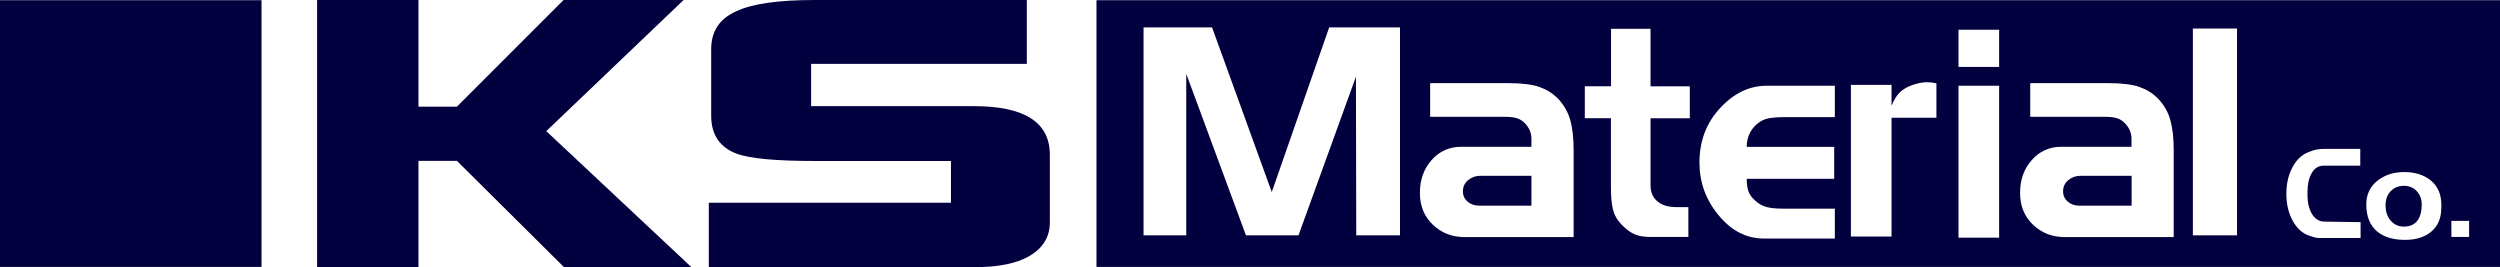
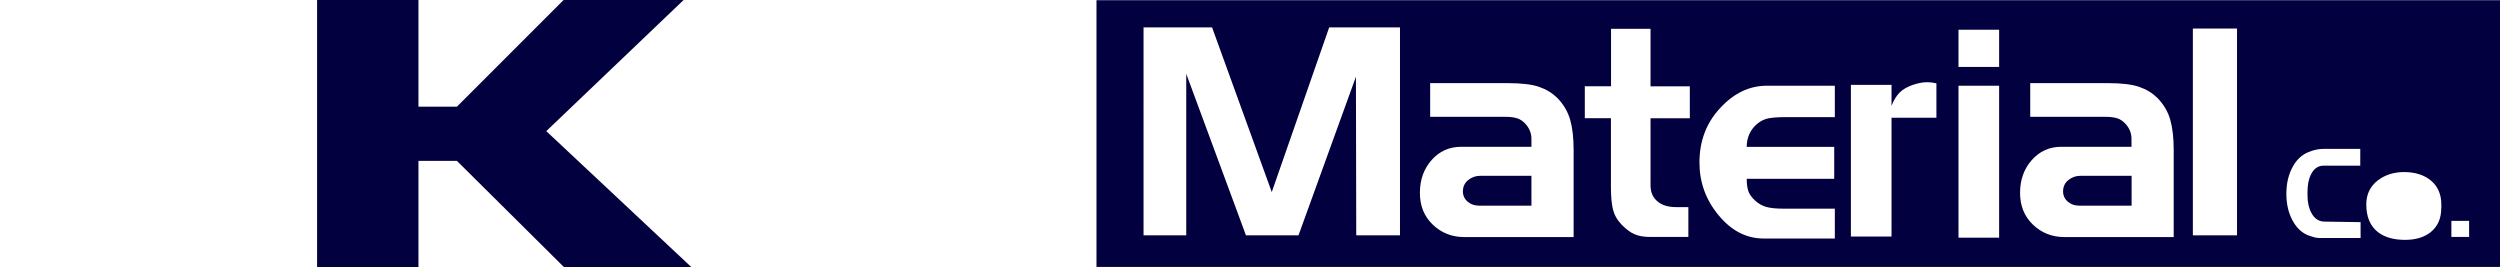
<svg xmlns="http://www.w3.org/2000/svg" id="_レイヤー_1" viewBox="0 0 241.18 25.77">
  <defs>
    <style>.cls-1{fill:#03003f;stroke-width:0px;}</style>
  </defs>
  <path class="cls-1" d="M141.63,17.38c-.34.28-.5.64-.5,1.08,0,.4.15.73.45.99.3.26.67.39,1.11.39h5.05v-2.88h-4.94c-.44,0-.83.14-1.17.42" />
  <path class="cls-1" d="M199.53,17.38c-.34.28-.5.64-.5,1.08,0,.4.15.73.45.99.3.26.67.39,1.11.39h5.05v-2.88h-4.94c-.44,0-.83.14-1.17.42" />
-   <path class="cls-1" d="M231.87,17.93c-.5,0-.91.18-1.24.52-.33.35-.49.8-.49,1.34,0,.62.16,1.12.5,1.5.33.38.75.57,1.27.57.57,0,1-.19,1.29-.56.29-.38.43-.9.43-1.57,0-.51-.16-.94-.48-1.29-.32-.35-.75-.52-1.29-.52" />
  <polyline class="cls-1" points="66.7 25.77 54.41 25.77 44.08 15.52 40.37 15.52 40.37 25.77 30.59 25.77 30.59 0 40.37 0 40.37 10.29 44.08 10.29 54.37 0 65.95 0 52.7 12.65 66.7 25.77" />
-   <path class="cls-1" d="M101.28,21.46c0,1.36-.63,2.43-1.9,3.2-1.24.74-3,1.11-5.28,1.11h-25.72v-6.21h23.36v-4.03h-13.16c-3.71,0-6.21-.23-7.51-.7-1.64-.62-2.46-1.84-2.46-3.66v-6.44c0-1.73.82-2.95,2.46-3.66,1.51-.71,4.02-1.07,7.51-1.07h20.48v6.16h-20.81v4.08h15.71c4.88,0,7.32,1.56,7.32,4.68v6.53" />
-   <rect class="cls-1" y=".02" width="25.23" height="25.73" />
  <path class="cls-1" d="M105.78.02v25.73h135.4V.02H105.78ZM135.07,22.7h-4.23l-.03-15.3-5.54,15.3h-5.07l-5.76-15.58v15.58h-4.12V2.64h6.61l5.76,15.89,5.54-15.89h6.83v20.06ZM151.8,22.87h-10.54c-1.19,0-2.2-.4-3.03-1.19-.84-.8-1.25-1.82-1.25-3.08s.38-2.31,1.13-3.16c.75-.85,1.71-1.28,2.86-1.28h6.77v-.76c0-.53-.18-1-.55-1.42-.24-.27-.5-.46-.8-.56-.3-.1-.69-.15-1.16-.15h-7.26v-3.25h7.47c1.34,0,2.35.12,3.04.36.7.24,1.28.6,1.76,1.07.6.62,1.01,1.32,1.24,2.11.22.78.33,1.74.33,2.88v8.44ZM163.02,11.41h-3.79v6.47c0,.66.22,1.17.66,1.54.44.38,1.04.56,1.81.56h1.18v2.88h-3.64c-.62,0-1.14-.08-1.54-.26-.41-.17-.83-.49-1.27-.94-.44-.46-.71-.96-.84-1.51-.12-.55-.18-1.23-.18-2.06v-6.69h-2.52v-3.08h2.53V2.78s3.81,0,3.81,0v5.55h3.79v3.08ZM177.01,11.3h-4.82c-.64,0-1.16.04-1.56.11-.4.08-.78.25-1.13.55-.66.58-.99,1.32-.99,2.21h8.44v3.08h-8.44c0,.48.05.86.15,1.17.1.3.31.61.65.92.33.31.7.52,1.11.63.41.11.95.16,1.64.16h4.95v2.88h-6.86c-1.67,0-3.12-.75-4.35-2.24-1.24-1.49-1.85-3.19-1.85-5.09,0-2.07.66-3.82,1.99-5.25,1.33-1.44,2.83-2.16,4.51-2.16h6.56v3.03ZM186.82,11.36h-4.34v11.46h-3.92v-14.63h3.92v2.02c.2-.52.45-.93.75-1.25.3-.31.72-.56,1.24-.75.52-.18,1-.28,1.44-.28.3,0,.61.04.9.11v3.31ZM192.86,8.27v14.66h-3.92v-14.66h3.92ZM192.86,2.87v3.59h-3.92v-3.59h3.92ZM209.7,22.87h-10.54c-1.19,0-2.2-.4-3.03-1.19-.84-.8-1.25-1.82-1.25-3.08s.38-2.31,1.13-3.16c.75-.85,1.71-1.28,2.85-1.28h6.77v-.76c0-.53-.18-1-.55-1.42-.24-.27-.5-.46-.8-.56-.3-.1-.69-.15-1.16-.15h-7.26v-3.25h7.47c1.34,0,2.35.12,3.04.36.7.24,1.28.6,1.76,1.07.6.62,1.02,1.32,1.24,2.11.22.78.33,1.74.33,2.88v8.44ZM215.81,2.75v19.95h-4.26V2.75h4.26ZM227.73,22.96h-3.74c-.23,0-.4,0-.49-.02-.1,0-.31-.07-.63-.17-.73-.22-1.3-.74-1.72-1.53-.39-.74-.58-1.58-.58-2.54,0-.91.17-1.72.52-2.43.38-.78.91-1.31,1.59-1.59.29-.12.55-.2.79-.25.25-.05.53-.07.85-.07h3.38v1.62h-3.52c-.54,0-.94.27-1.22.82-.24.45-.35,1.03-.35,1.72v.35c0,.67.13,1.23.39,1.7.3.54.72.81,1.27.81l3.46.05v1.52ZM235.51,20.11c0,.97-.34,1.73-1.01,2.28-.63.5-1.45.75-2.48.75-1.1,0-1.98-.25-2.62-.75-.75-.59-1.12-1.48-1.12-2.67,0-.98.38-1.76,1.14-2.34.7-.52,1.53-.78,2.5-.78,1.09,0,1.95.28,2.61.83.65.55.99,1.32.99,2.3v.37ZM238.2,21.31v1.55h-1.71v-1.55h1.71Z" />
</svg>